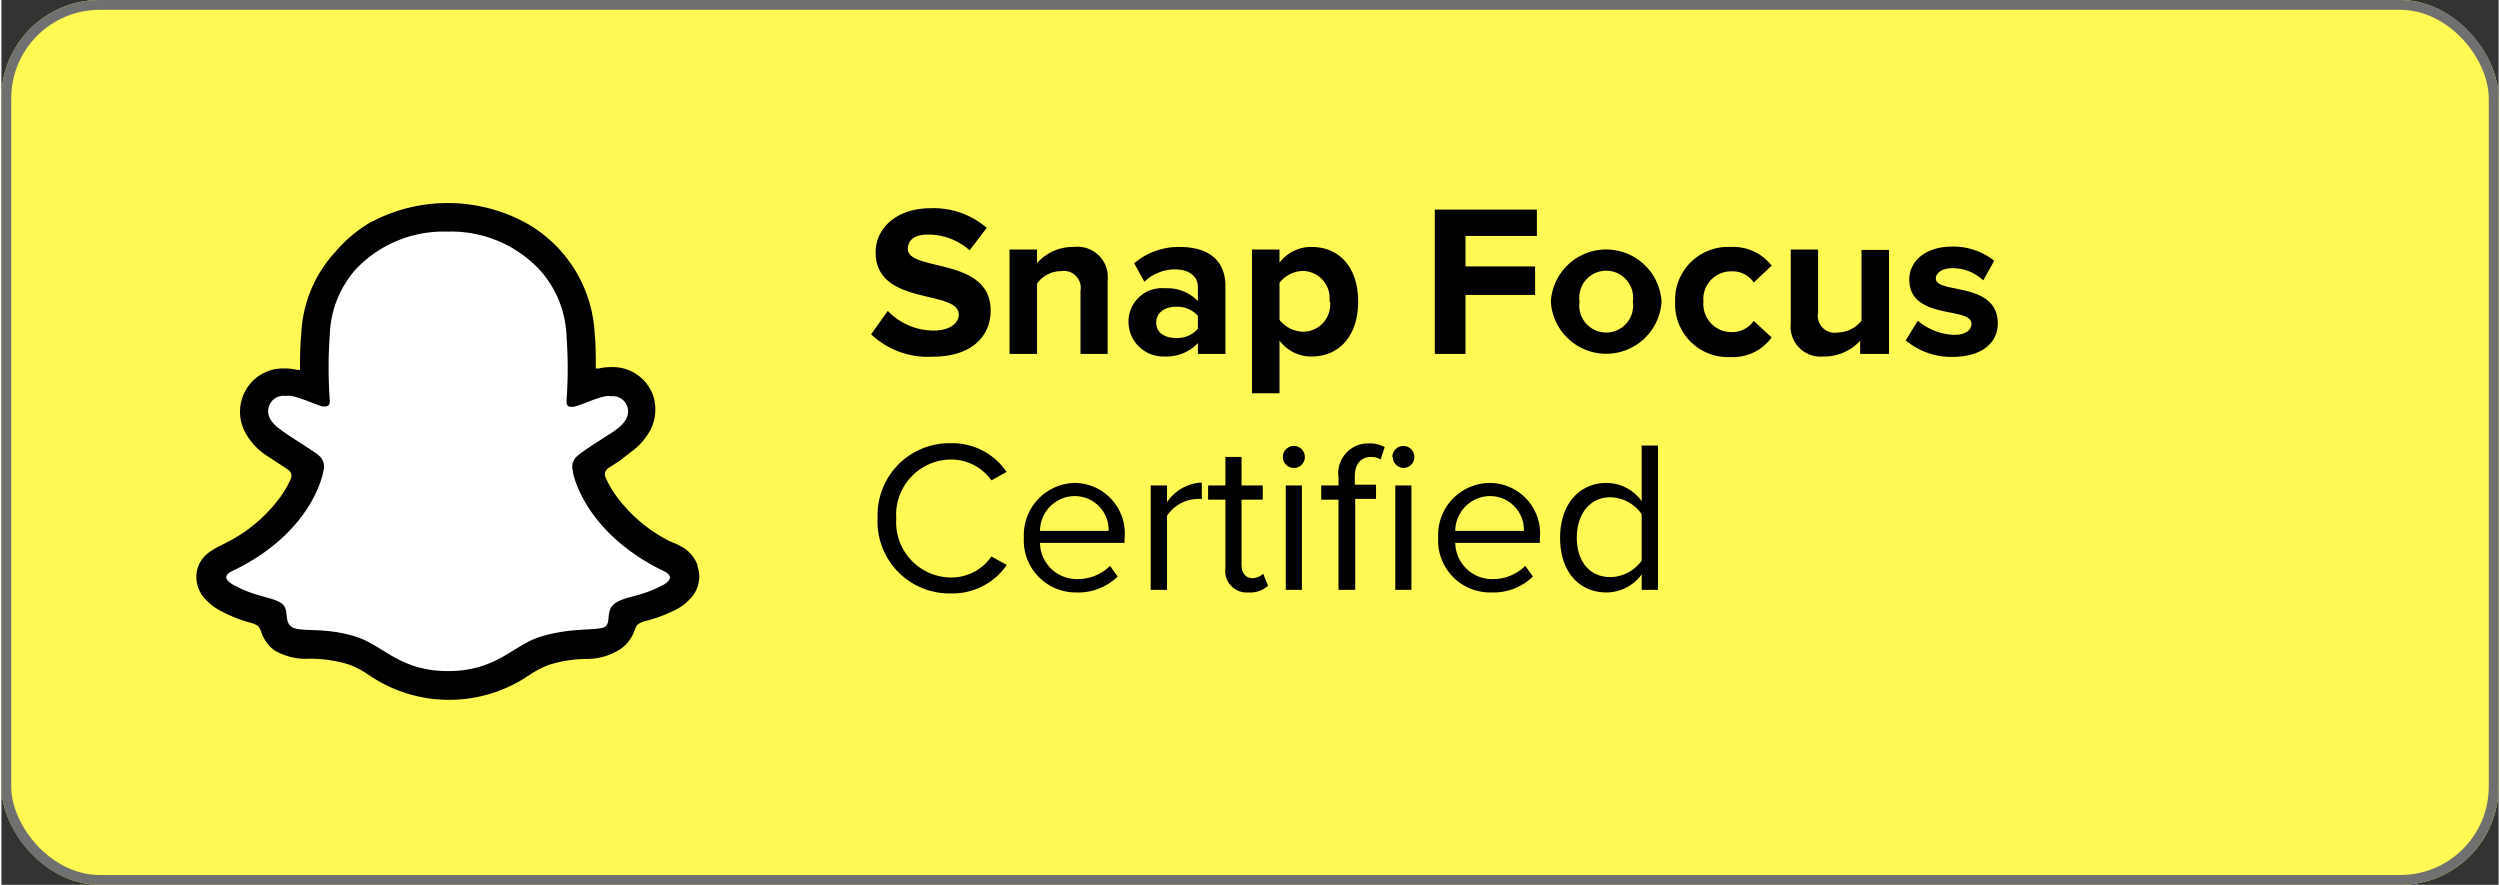
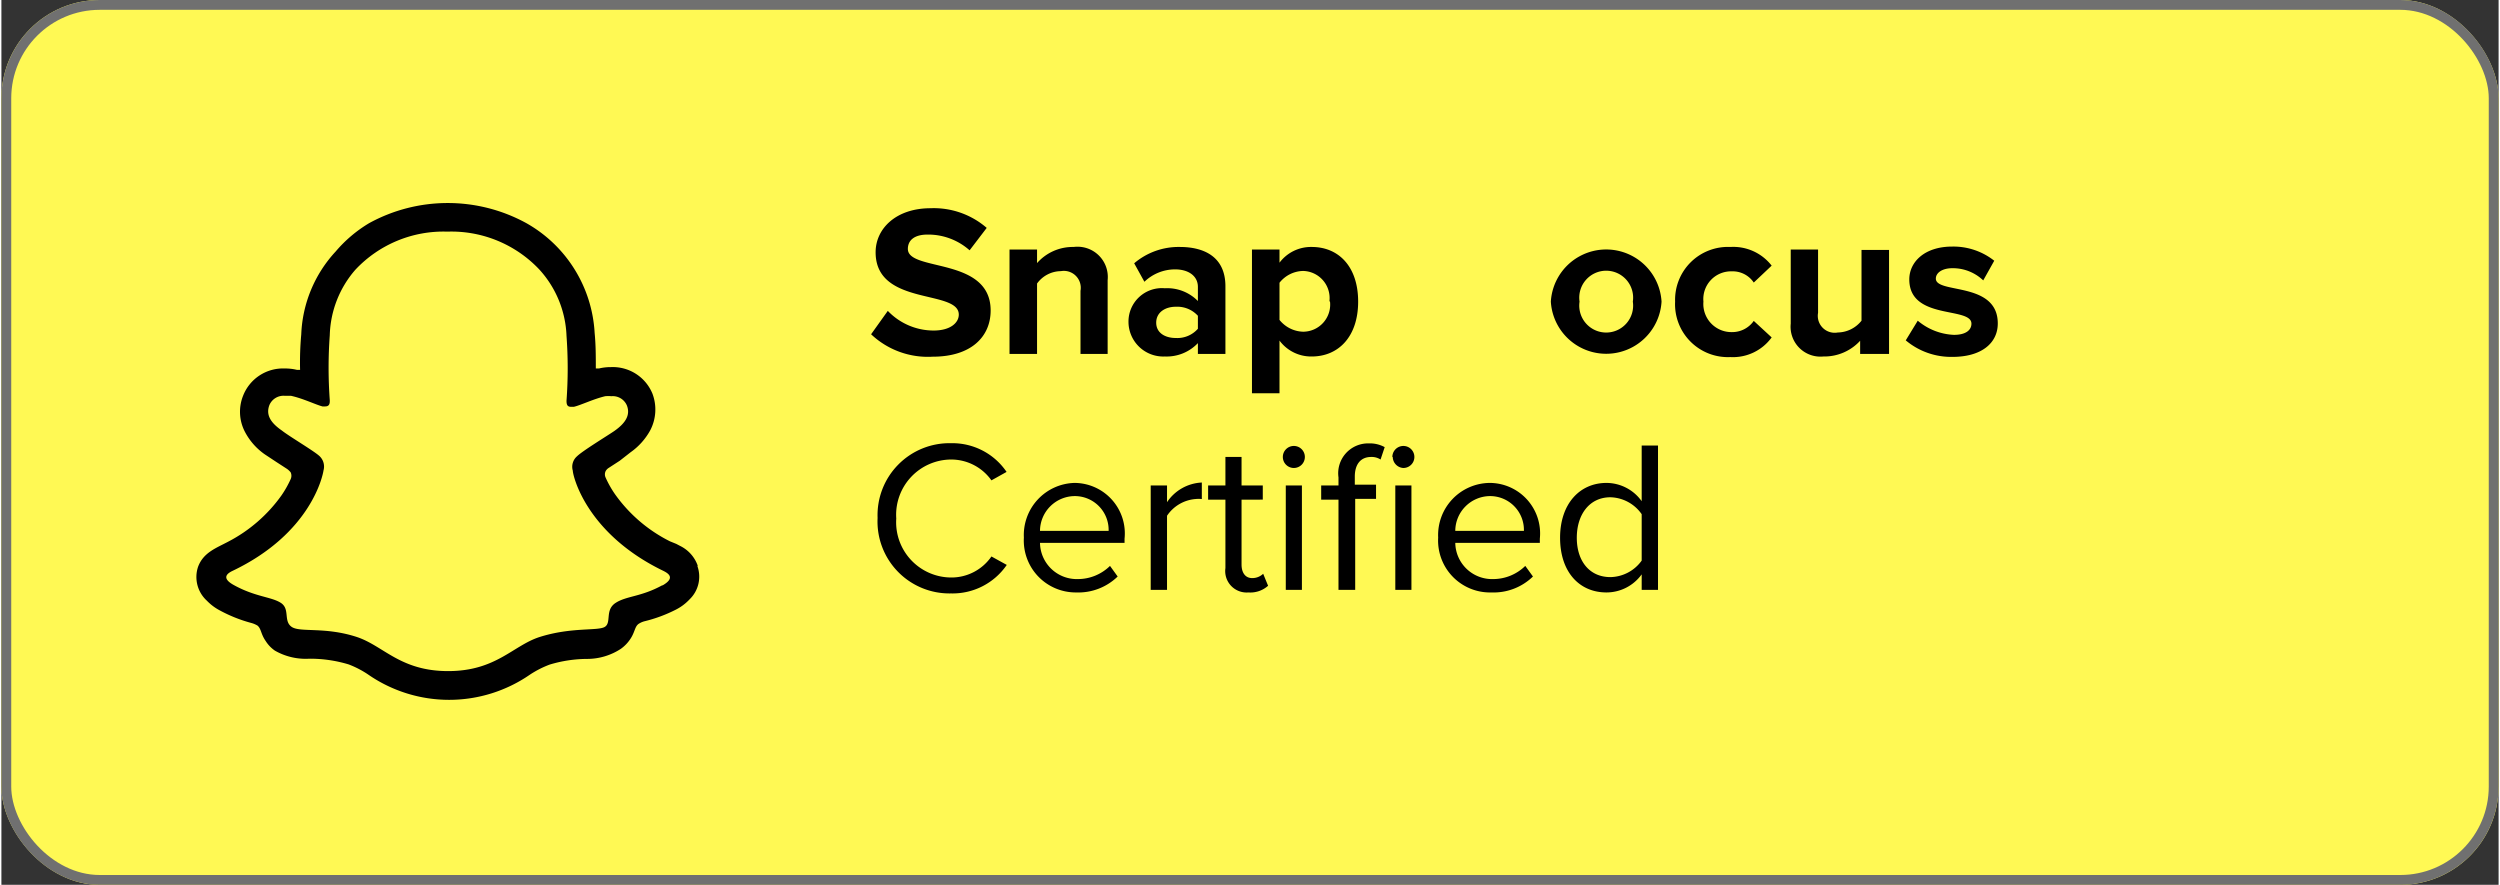
<svg xmlns="http://www.w3.org/2000/svg" id="Layer_1" data-name="Layer 1" viewBox="0 0 127 45" width="178" height="63">
  <rect x="0" y="0" width="127" height="45" fill="#333333" stroke="none" />
  <defs>
    <style>.cls-1{fill:#fff954;}.cls-2{fill:none;stroke:#707070;stroke-width:0.5px;}.cls-3{fill:#fff;}.cls-4{isolation:isolate;}</style>
  </defs>
  <g id="Group_36884" data-name="Group 36884">
    <g id="Rectangle_1118" data-name="Rectangle 1118">
      <rect class="cls-1" width="127" height="45" rx="5" />
      <rect class="cls-2" x="0.25" y="0.25" width="126.5" height="44.5" rx="4.75" />
    </g>
    <g id="Group_36884-2" data-name="Group 36884-2">
      <path id="Path_67858" data-name="Path 67858" class="cls-1" d="M34.84,5.14a5.67,5.67,0,0,1,5.67,5.67V35.05a5.67,5.67,0,0,1-5.67,5.67H10.6a5.67,5.67,0,0,1-5.67-5.67V10.81A5.67,5.67,0,0,1,10.6,5.14H34.84Z" />
-       <path id="Path_67859" data-name="Path 67859" class="cls-3" d="M34.72,29c-.1-.34-.61-.59-.61-.59L34,28.37a9.59,9.59,0,0,1-2.2-1.44,7.35,7.35,0,0,1-1.27-1.45,5.39,5.39,0,0,1-.7-1.45.45.45,0,0,1,0-.36.55.55,0,0,1,.17-.2l1-.67.57-.38a2.5,2.5,0,0,0,.82-.86,1.49,1.49,0,0,0,.07-1.24A1.45,1.45,0,0,0,31,19.41a2.31,2.31,0,0,0-.46.05,7.7,7.7,0,0,0-1.06.34s0,0-.05,0v0a21,21,0,0,0,0-2.75,6.64,6.64,0,0,0-.56-2.27A6.15,6.15,0,0,0,26.36,12a7.62,7.62,0,0,0-7.27,0,6.27,6.27,0,0,0-2.54,2.73A6.57,6.57,0,0,0,16,17a21,21,0,0,0,0,2.75s0,0,0,0h0a8.16,8.16,0,0,0-1.06-.34,2.4,2.4,0,0,0-.46-.05,1.46,1.46,0,0,0-1.43.91,1.49,1.49,0,0,0,.07,1.24,2.7,2.7,0,0,0,.82.86l.57.38c.28.17.72.46,1,.66a.51.51,0,0,1,.2.21.59.59,0,0,1,0,.37,6,6,0,0,1-.7,1.44,7.65,7.65,0,0,1-1.28,1.45,9.49,9.49,0,0,1-2.2,1.44l-.14.07s-.5.26-.59.59a1.16,1.16,0,0,0,.61,1.19,6.49,6.49,0,0,0,1.81.73l.33.09a.66.66,0,0,1,.29.17.89.89,0,0,1,.12.4,1.25,1.25,0,0,0,.47.79,2.57,2.57,0,0,0,1.36.28,7.15,7.15,0,0,1,2.15.33A5.36,5.36,0,0,1,19,33.6a6.45,6.45,0,0,0,7.43,0A6.07,6.07,0,0,1,27.57,33a7.53,7.53,0,0,1,2.16-.32,2.55,2.55,0,0,0,1.35-.28,1.25,1.25,0,0,0,.48-.85.7.7,0,0,1,.12-.34.57.57,0,0,1,.27-.16c.1,0,.22-.06.35-.1A7,7,0,0,0,34,30.33c.8-.46.86-1,.77-1.3Z" />
      <path id="Path_67860" data-name="Path 67860" d="M35.41,28.76a1.78,1.78,0,0,0-.9-1l-.19-.1L34,27.53a7.59,7.59,0,0,1-2.79-2.39,5.13,5.13,0,0,1-.48-.85.38.38,0,0,1,0-.33.46.46,0,0,1,.15-.16l.57-.37L32,23a3.31,3.31,0,0,0,1-1.12,2.28,2.28,0,0,0,.11-1.86A2.18,2.18,0,0,0,31,18.67a2.54,2.54,0,0,0-.61.07l-.16,0c0-.6,0-1.21-.06-1.81a6.84,6.84,0,0,0-3.47-5.58,8.32,8.32,0,0,0-8,0A6.83,6.83,0,0,0,17,12.79,6.57,6.57,0,0,0,15.25,17a15.79,15.79,0,0,0-.06,1.81l-.16,0a2.56,2.56,0,0,0-.62-.07,2.18,2.18,0,0,0-2.12,1.39,2.2,2.2,0,0,0,.11,1.86,3.21,3.21,0,0,0,1,1.12l.59.39.54.35a1,1,0,0,1,.18.17.42.42,0,0,1,0,.35,5.21,5.21,0,0,1-.47.83,7.65,7.65,0,0,1-2.71,2.35c-.62.33-1.26.55-1.53,1.28a1.63,1.63,0,0,0,.45,1.72,2.58,2.58,0,0,0,.65.49,7.33,7.33,0,0,0,1.6.64,1.22,1.22,0,0,1,.33.14c.19.17.16.42.41.78a1.69,1.69,0,0,0,.47.49,3.15,3.15,0,0,0,1.75.41,6.77,6.77,0,0,1,2,.29,4.86,4.86,0,0,1,1,.52,7.23,7.23,0,0,0,8.22,0,5,5,0,0,1,1-.51,6.7,6.7,0,0,1,1.94-.29A3.13,3.13,0,0,0,31.5,33a1.9,1.9,0,0,0,.54-.59c.18-.31.18-.53.35-.67a1,1,0,0,1,.3-.14A7.32,7.32,0,0,0,34.31,31a2.51,2.51,0,0,0,.69-.52h0a1.6,1.6,0,0,0,.4-1.68Zm-1.79,1c-1.09.6-1.82.54-2.38.9s-.2,1-.55,1.22-1.7,0-3.33.52c-1.35.44-2.21,1.73-4.64,1.73s-3.27-1.27-4.63-1.73c-1.64-.54-2.9-.22-3.33-.52s-.07-.91-.55-1.22-1.29-.3-2.38-.9c-.7-.38-.3-.62-.07-.73,4-1.91,4.59-4.87,4.62-5.1a.73.73,0,0,0-.22-.75c-.29-.26-1.54-1-1.89-1.28-.58-.4-.83-.8-.64-1.3a.78.78,0,0,1,.79-.47l.31,0c.63.14,1.25.45,1.6.54l.13,0c.19,0,.25-.1.24-.32a22.71,22.71,0,0,1,0-3.3A5.28,5.28,0,0,1,18,13.72a6.14,6.14,0,0,1,4.68-1.94,6.15,6.15,0,0,1,4.69,1.94,5.29,5.29,0,0,1,1.37,3.36,22.72,22.72,0,0,1,0,3.3c0,.22.05.31.24.31l.13,0c.35-.08,1-.4,1.6-.54a1.63,1.63,0,0,1,.31,0,.78.78,0,0,1,.79.47c.19.49-.07.9-.64,1.3-.35.24-1.6,1-1.89,1.28a.71.71,0,0,0-.22.74c0,.23.66,3.19,4.62,5.1.23.12.62.35-.07.74Z" />
    </g>
    <g id="Snap_Focus_Certified" data-name="Snap Focus Certified" class="cls-4">
      <g class="cls-4">
        <path d="M44.23,17l.85-1.19a3.22,3.22,0,0,0,2.33,1c.86,0,1.28-.4,1.28-.81,0-1.3-4.23-.41-4.23-3.17,0-1.22,1.06-2.24,2.79-2.24a4.11,4.11,0,0,1,2.86,1l-.87,1.14a3.17,3.17,0,0,0-2.14-.8c-.67,0-1,.29-1,.73,0,1.17,4.21.39,4.21,3.13,0,1.34-1,2.35-2.94,2.35A4.2,4.2,0,0,1,44.23,17Z" />
        <path d="M54.88,18V14.79a.86.86,0,0,0-1-1,1.51,1.51,0,0,0-1.21.63V18h-1.4V12.69h1.4v.69a2.42,2.42,0,0,1,1.86-.82,1.54,1.54,0,0,1,1.73,1.69V18Z" />
        <path d="M60.85,18v-.55a2.19,2.19,0,0,1-1.68.68,1.77,1.77,0,0,1-1.85-1.76,1.7,1.7,0,0,1,1.85-1.71,2.18,2.18,0,0,1,1.68.65v-.72c0-.54-.46-.89-1.16-.89a2.25,2.25,0,0,0-1.56.63l-.52-.94a3.48,3.48,0,0,1,2.32-.83c1.21,0,2.32.48,2.32,2V18Zm0-1.28v-.66a1.42,1.42,0,0,0-1.12-.46c-.55,0-1,.29-1,.81s.45.78,1,.78A1.39,1.39,0,0,0,60.85,16.72Z" />
        <path d="M65,17.32V20h-1.4V12.69H65v.67a2,2,0,0,1,1.64-.8c1.37,0,2.36,1,2.36,2.78s-1,2.79-2.36,2.79A2,2,0,0,1,65,17.32Zm2.54-2a1.38,1.38,0,0,0-1.34-1.54,1.57,1.57,0,0,0-1.2.6v1.89a1.6,1.6,0,0,0,1.2.6A1.38,1.38,0,0,0,67.57,15.34Z" />
-         <path d="M72.9,18V10.66h5.19V12H74.46v1.55H78V15H74.46v3Z" />
        <path d="M78.8,15.34a2.82,2.82,0,0,1,5.63,0,2.82,2.82,0,0,1-5.63,0Zm4.17,0a1.37,1.37,0,1,0-2.71,0,1.37,1.37,0,1,0,2.71,0Z" />
        <path d="M85.12,15.34a2.69,2.69,0,0,1,2.81-2.78,2.47,2.47,0,0,1,2.1.95l-.91.86A1.29,1.29,0,0,0,88,13.8a1.41,1.41,0,0,0-1.44,1.54A1.43,1.43,0,0,0,88,16.89a1.34,1.34,0,0,0,1.12-.57l.91.84a2.43,2.43,0,0,1-2.1,1A2.69,2.69,0,0,1,85.12,15.34Z" />
        <path d="M94.53,18v-.67a2.47,2.47,0,0,1-1.87.8A1.52,1.52,0,0,1,91,16.46V12.69h1.39v3.22a.86.86,0,0,0,1,1,1.58,1.58,0,0,0,1.21-.6v-3.6h1.4V18Z" />
        <path d="M96.85,17.31l.61-1a3.05,3.05,0,0,0,1.84.72c.6,0,.89-.24.89-.57,0-.88-3.16-.16-3.16-2.25,0-.89.78-1.67,2.18-1.67a3.35,3.35,0,0,1,2.14.72l-.56,1a2.24,2.24,0,0,0-1.57-.62c-.51,0-.84.23-.84.53,0,.79,3.15.13,3.15,2.28,0,1-.83,1.7-2.3,1.7A3.59,3.59,0,0,1,96.85,17.31Z" />
      </g>
      <g class="cls-4">
        <path d="M44.56,26.34a3.66,3.66,0,0,1,3.74-3.8A3.33,3.33,0,0,1,51.12,24l-.77.43a2.51,2.51,0,0,0-2.05-1.06,2.81,2.81,0,0,0-2.79,3,2.81,2.81,0,0,0,2.79,3,2.47,2.47,0,0,0,2.05-1.07l.78.43a3.34,3.34,0,0,1-2.83,1.45A3.66,3.66,0,0,1,44.56,26.34Z" />
        <path d="M54.57,24.56a2.57,2.57,0,0,1,2.55,2.84v.21h-4.3a1.87,1.87,0,0,0,1.92,1.84,2.33,2.33,0,0,0,1.64-.67l.39.54a2.87,2.87,0,0,1-2.11.81A2.64,2.64,0,0,1,52,27.34,2.65,2.65,0,0,1,54.57,24.56ZM52.82,27h3.49a1.72,1.72,0,0,0-1.75-1.77A1.78,1.78,0,0,0,52.82,27Z" />
        <path d="M58.45,24.69h.83v.85a2.25,2.25,0,0,1,1.77-1v.84a1.61,1.61,0,0,0-.33,0,1.93,1.93,0,0,0-1.44.85V30h-.83Z" />
        <path d="M62.25,28.89V25.41h-.88v-.72h.88V23.24h.82v1.45h1.08v.72H63.07v3.3c0,.4.18.69.54.69a.8.8,0,0,0,.56-.22l.25.61a1.35,1.35,0,0,1-1,.34A1.09,1.09,0,0,1,62.25,28.89Z" />
        <path d="M65.17,23.24a.56.56,0,1,1,1.12,0,.56.56,0,1,1-1.12,0Zm.15,1.45h.82V30h-.82Z" />
        <path d="M68,25.41h-.88v-.72H68v-.41a1.52,1.52,0,0,1,1.54-1.73,1.57,1.57,0,0,1,.81.19l-.21.63a.83.83,0,0,0-.48-.13c-.53,0-.83.37-.83,1v.41h1.08v.72H68.85V30H68Zm2.74-2.17a.56.56,0,1,1,.55.56A.57.57,0,0,1,70.76,23.24Zm.15,1.45h.82V30h-.82Z" />
        <path d="M75.69,24.56a2.57,2.57,0,0,1,2.55,2.84v.21h-4.3a1.87,1.87,0,0,0,1.92,1.84,2.33,2.33,0,0,0,1.64-.67l.39.54a2.87,2.87,0,0,1-2.11.81,2.64,2.64,0,0,1-2.71-2.79A2.65,2.65,0,0,1,75.69,24.56ZM73.94,27h3.49a1.72,1.72,0,0,0-1.75-1.77A1.78,1.78,0,0,0,73.94,27Z" />
        <path d="M83.42,29.21a2.21,2.21,0,0,1-1.79.92c-1.39,0-2.36-1.05-2.36-2.78s1-2.79,2.36-2.79a2.21,2.21,0,0,1,1.79.93V22.66h.83V30h-.83Zm0-3.06a2,2,0,0,0-1.59-.86c-1.07,0-1.71.88-1.71,2.06s.64,2,1.71,2a2,2,0,0,0,1.59-.84Z" />
      </g>
    </g>
  </g>
</svg>